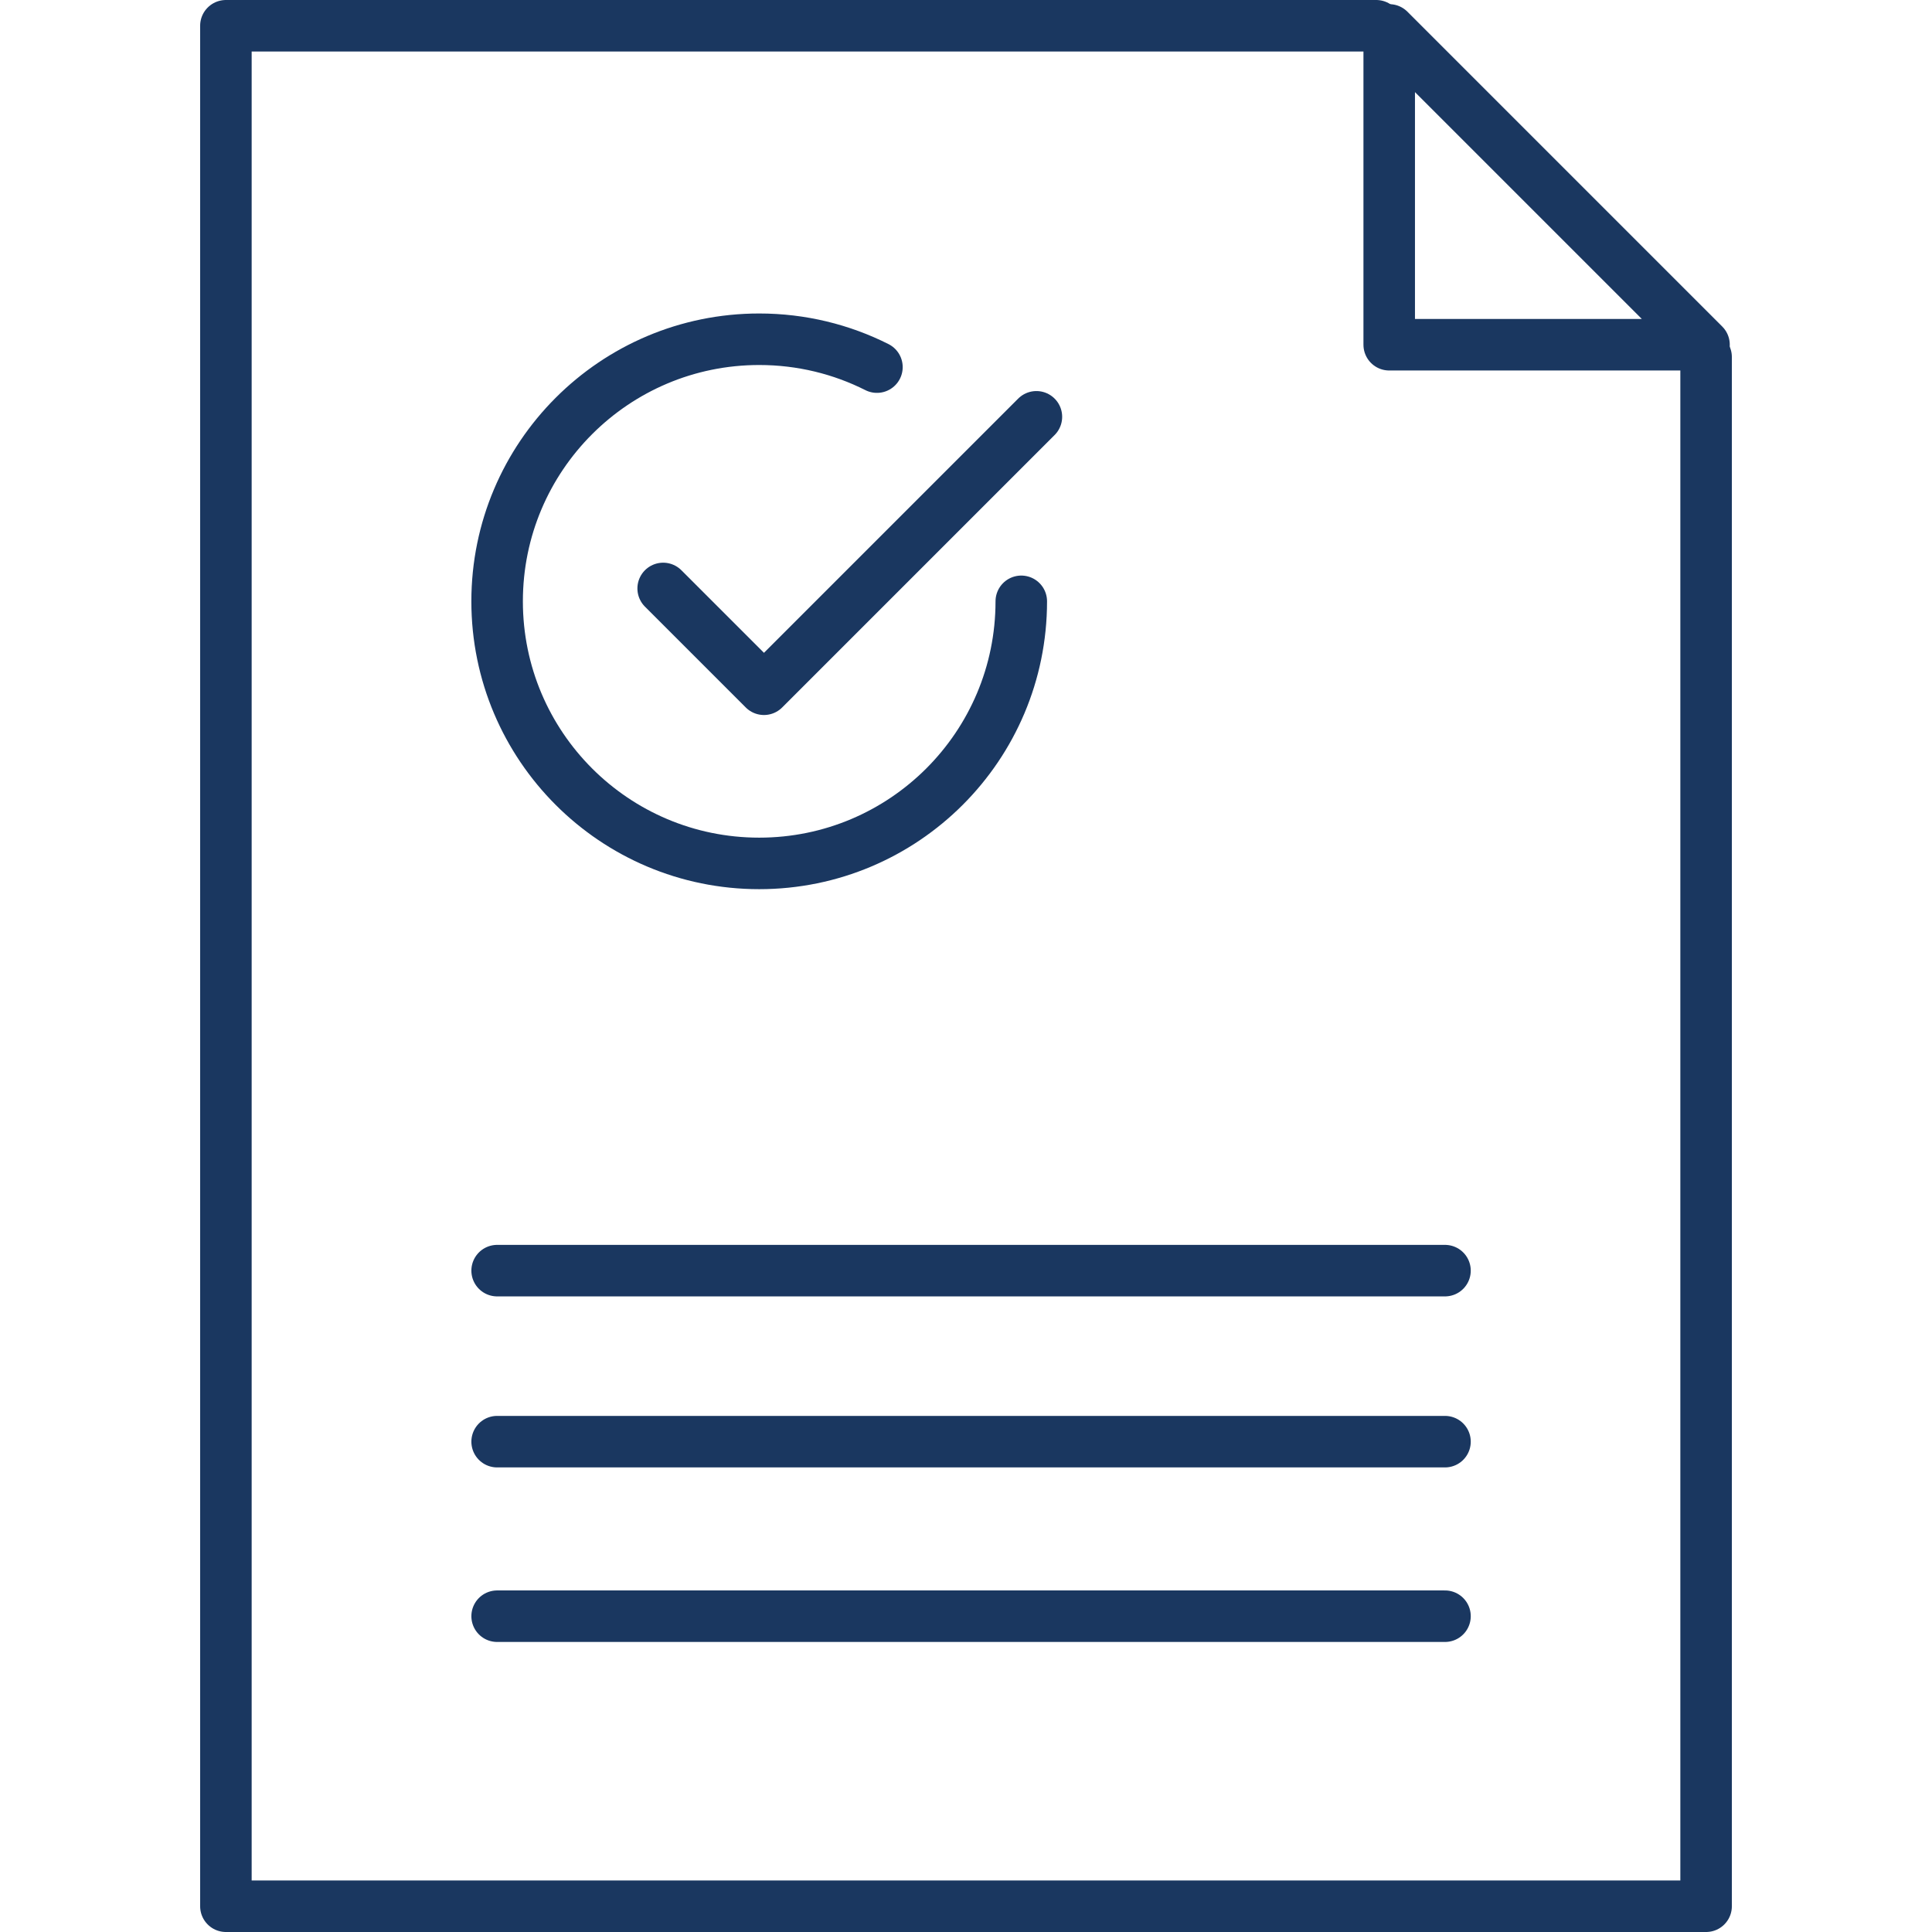
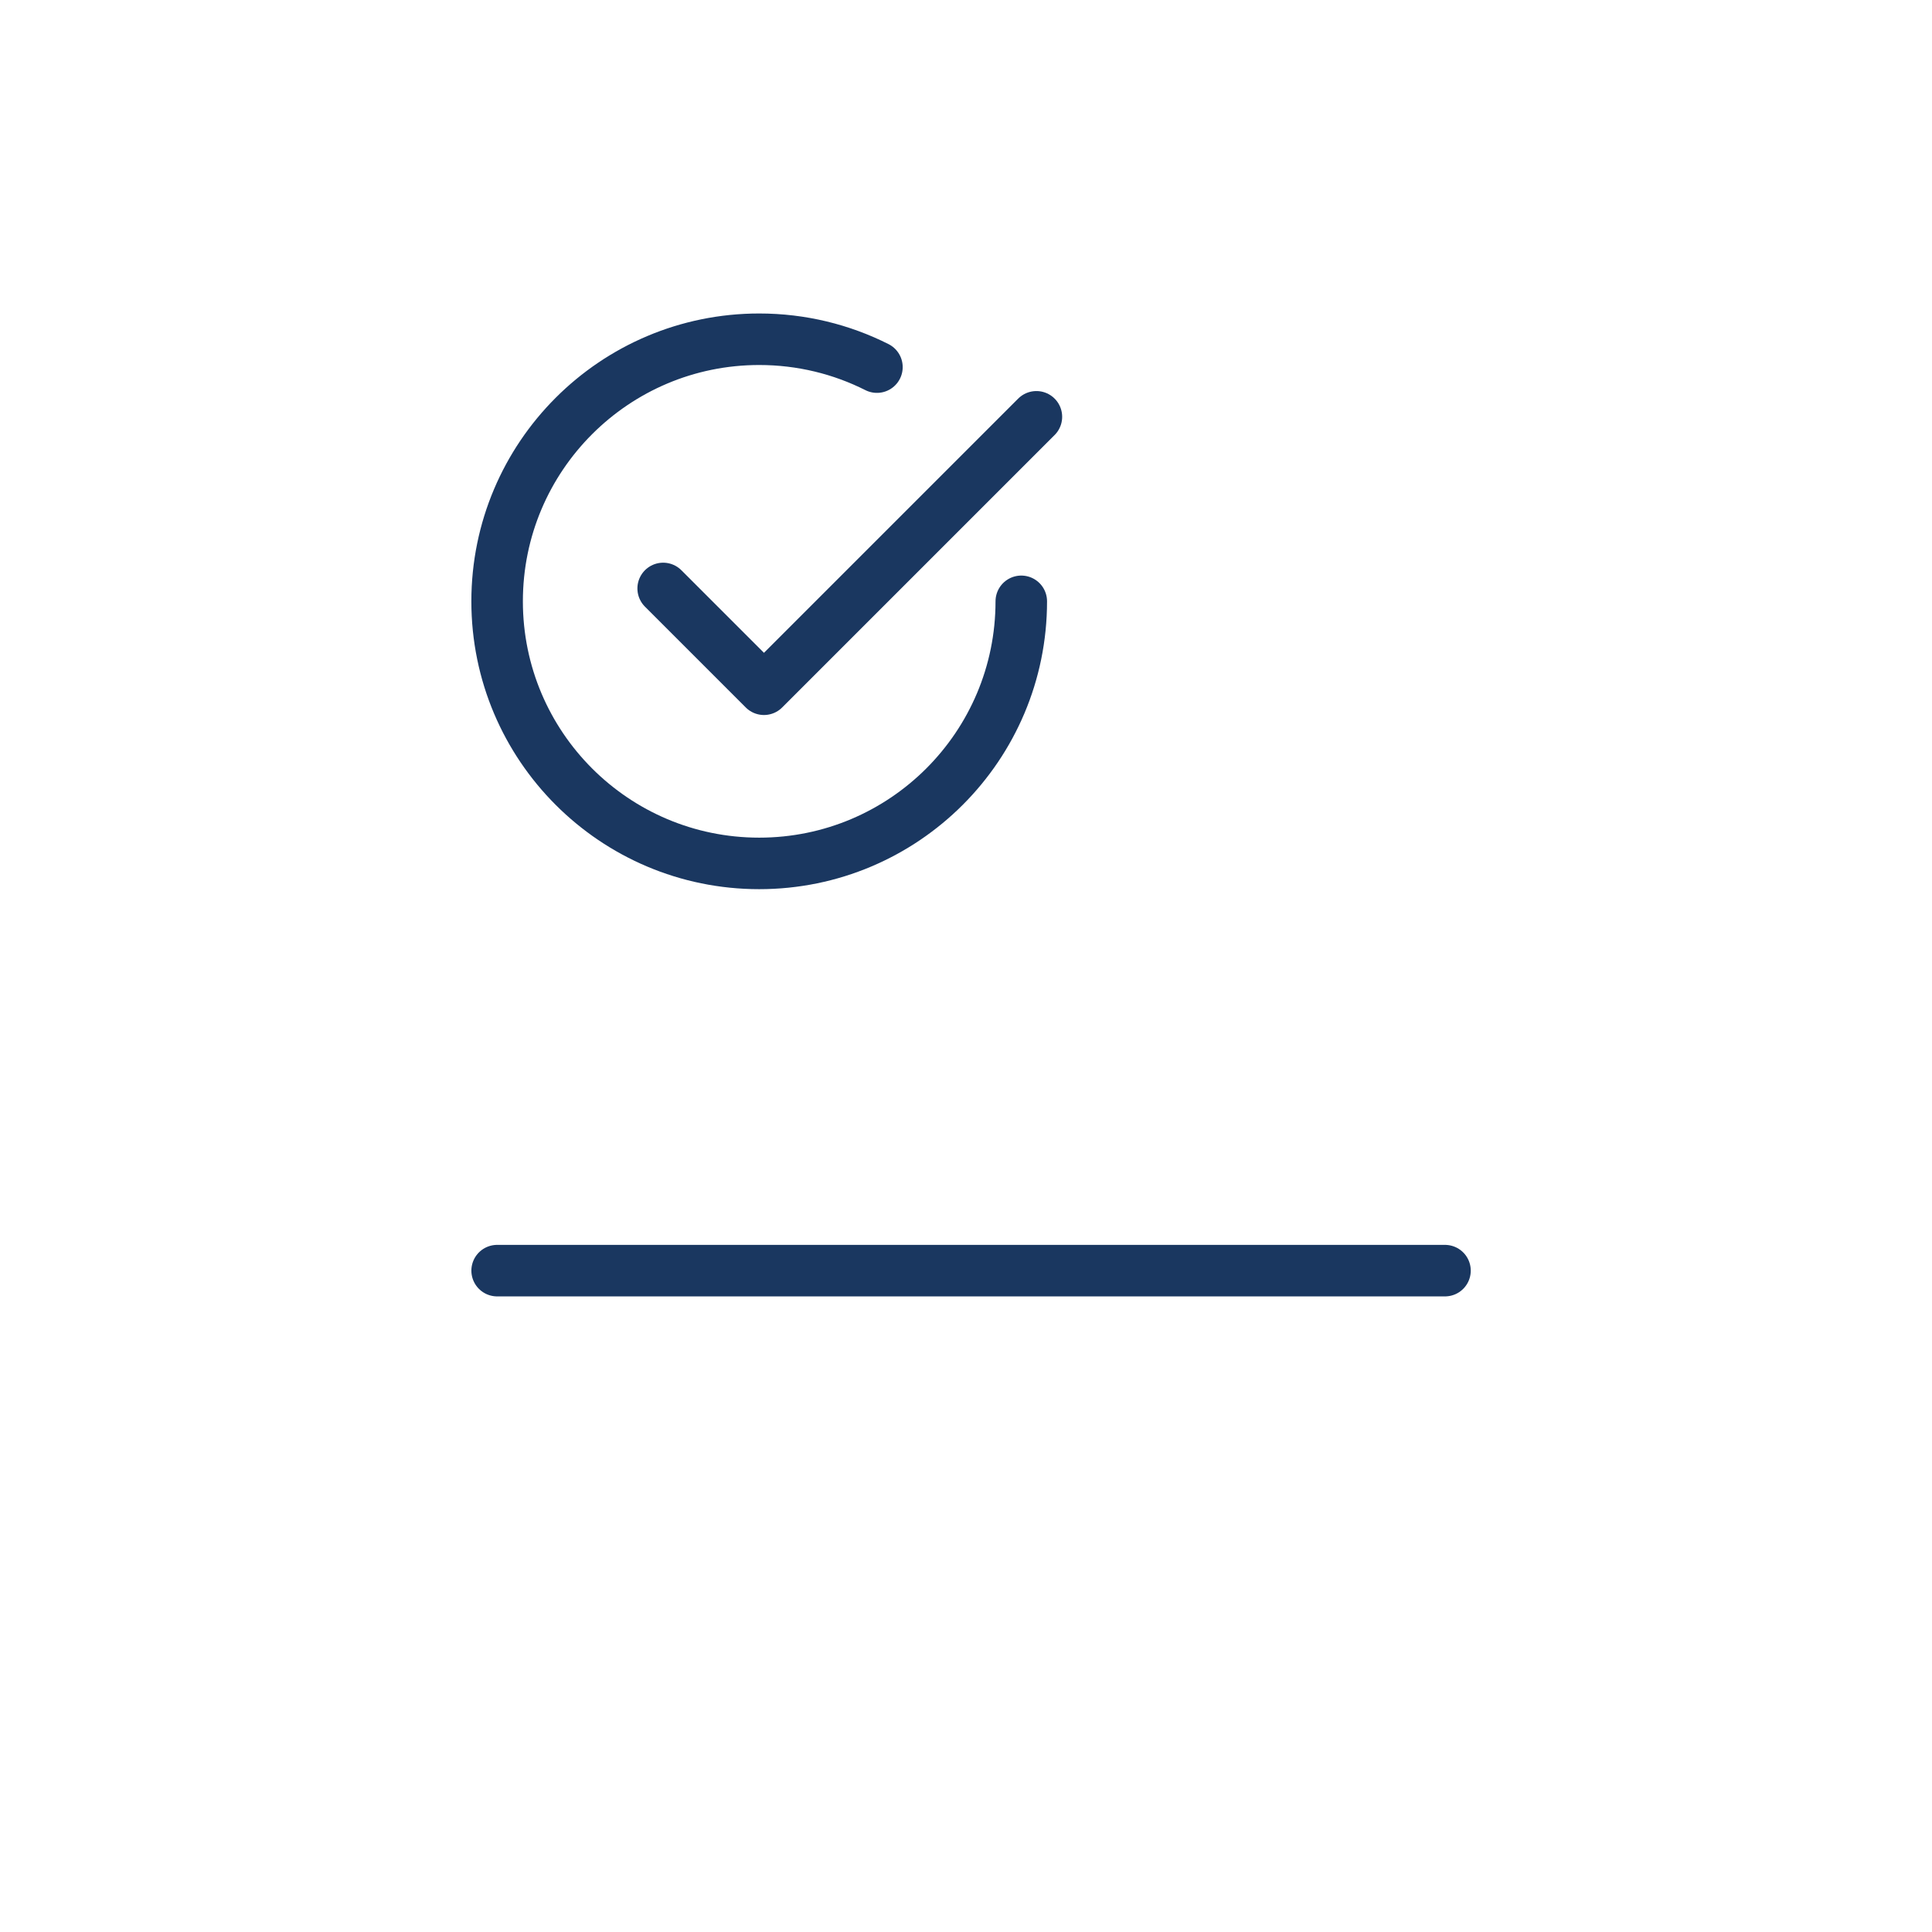
<svg xmlns="http://www.w3.org/2000/svg" version="1.1" id="Ebene_1" x="0px" y="0px" viewBox="0 0 150 150" style="enable-background:new 0 0 150 150;" xml:space="preserve" width="80" height="80">
  <style type="text/css">
	.st0{fill:none;stroke:#1A3760;stroke-width:4;stroke-linecap:round;stroke-linejoin:round;stroke-miterlimit:10;}
</style>
  <g>
    <g>
      <g>
-         <polyline class="st0" points="132.461,27.718 132.461,75 132.461,128.928 132.461,148 17.539,148 17.539,2 106.851,2    " />
-         <polygon class="st0" points="132.299,26.765 107.858,26.765 107.858,2.323    " />
-         <line class="st0" x1="38.597" y1="111.93" x2="112.189" y2="111.93" />
        <line class="st0" x1="38.597" y1="98.652" x2="112.189" y2="98.652" />
-         <line class="st0" x1="38.597" y1="125.481" x2="112.189" y2="125.481" />
      </g>
    </g>
    <path class="st0" d="M79.292,46.687c0,11.238-9.11,20.348-20.348,20.348s-20.348-9.11-20.348-20.348s9.11-20.348,20.348-20.348   c3.287,0,6.392,0.779,9.141,2.164" />
    <polyline class="st0" points="51.488,45.687 59.314,53.513 80.466,32.361  " />
  </g>
</svg>